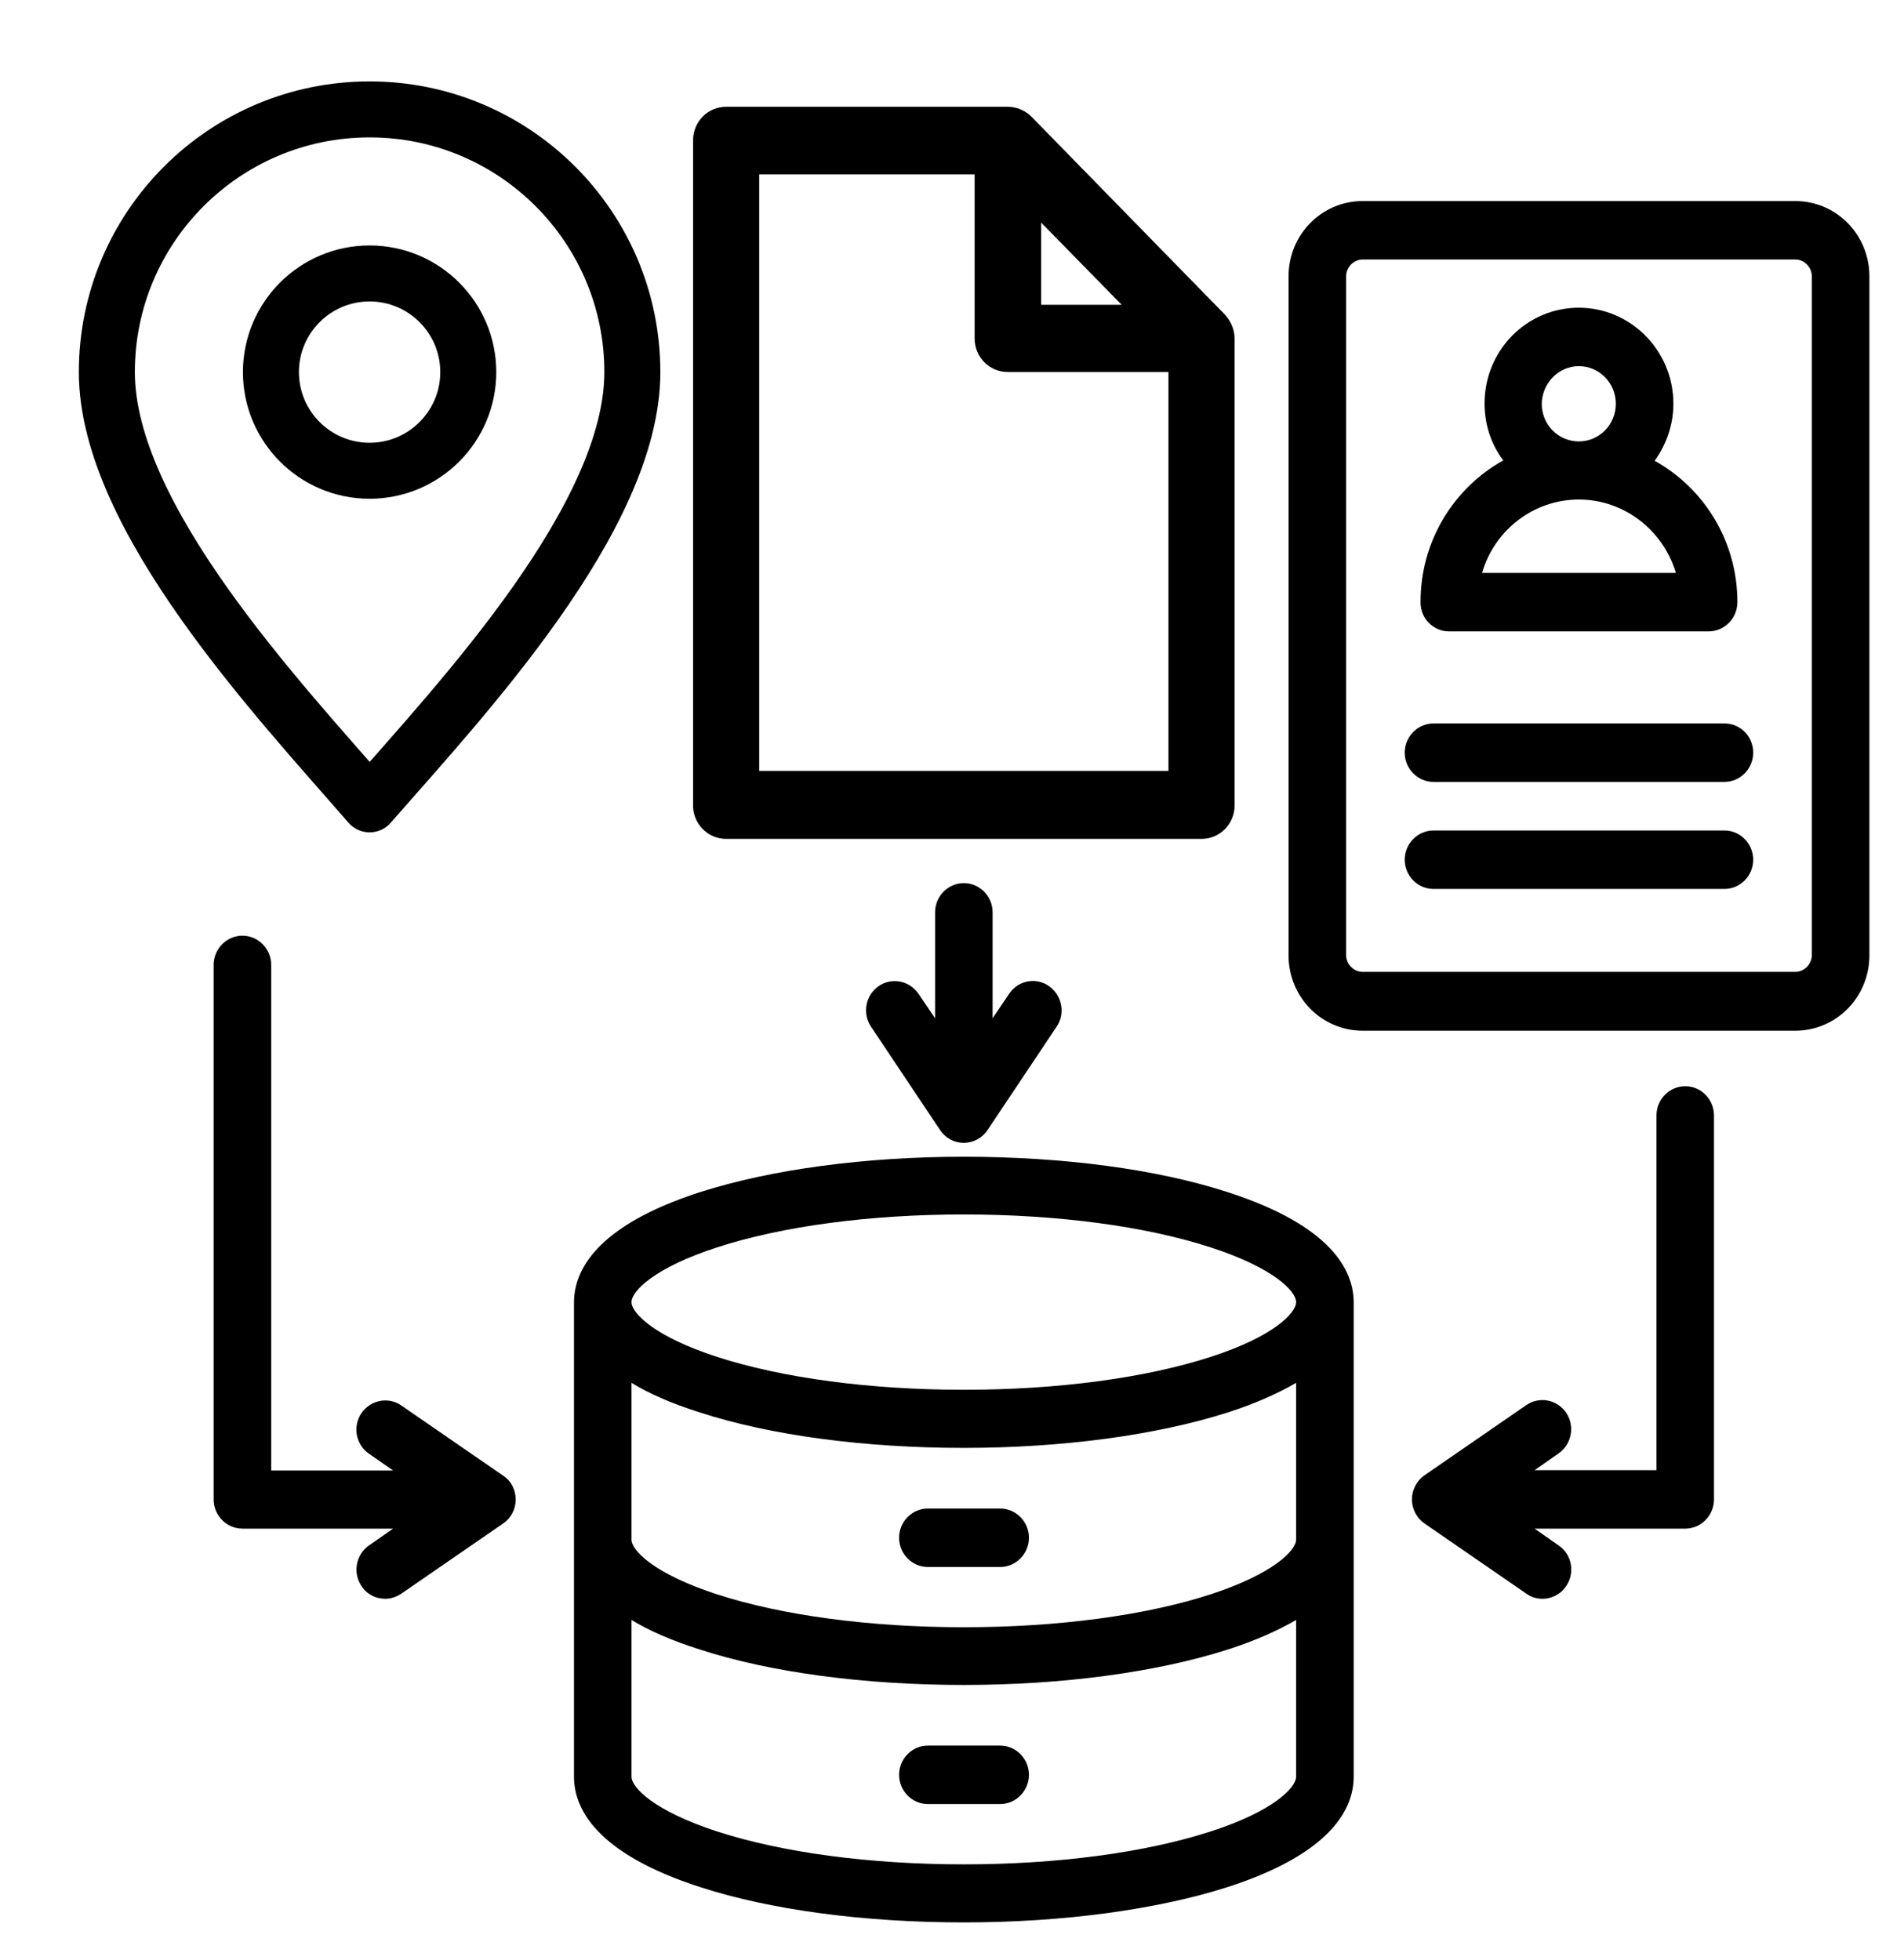
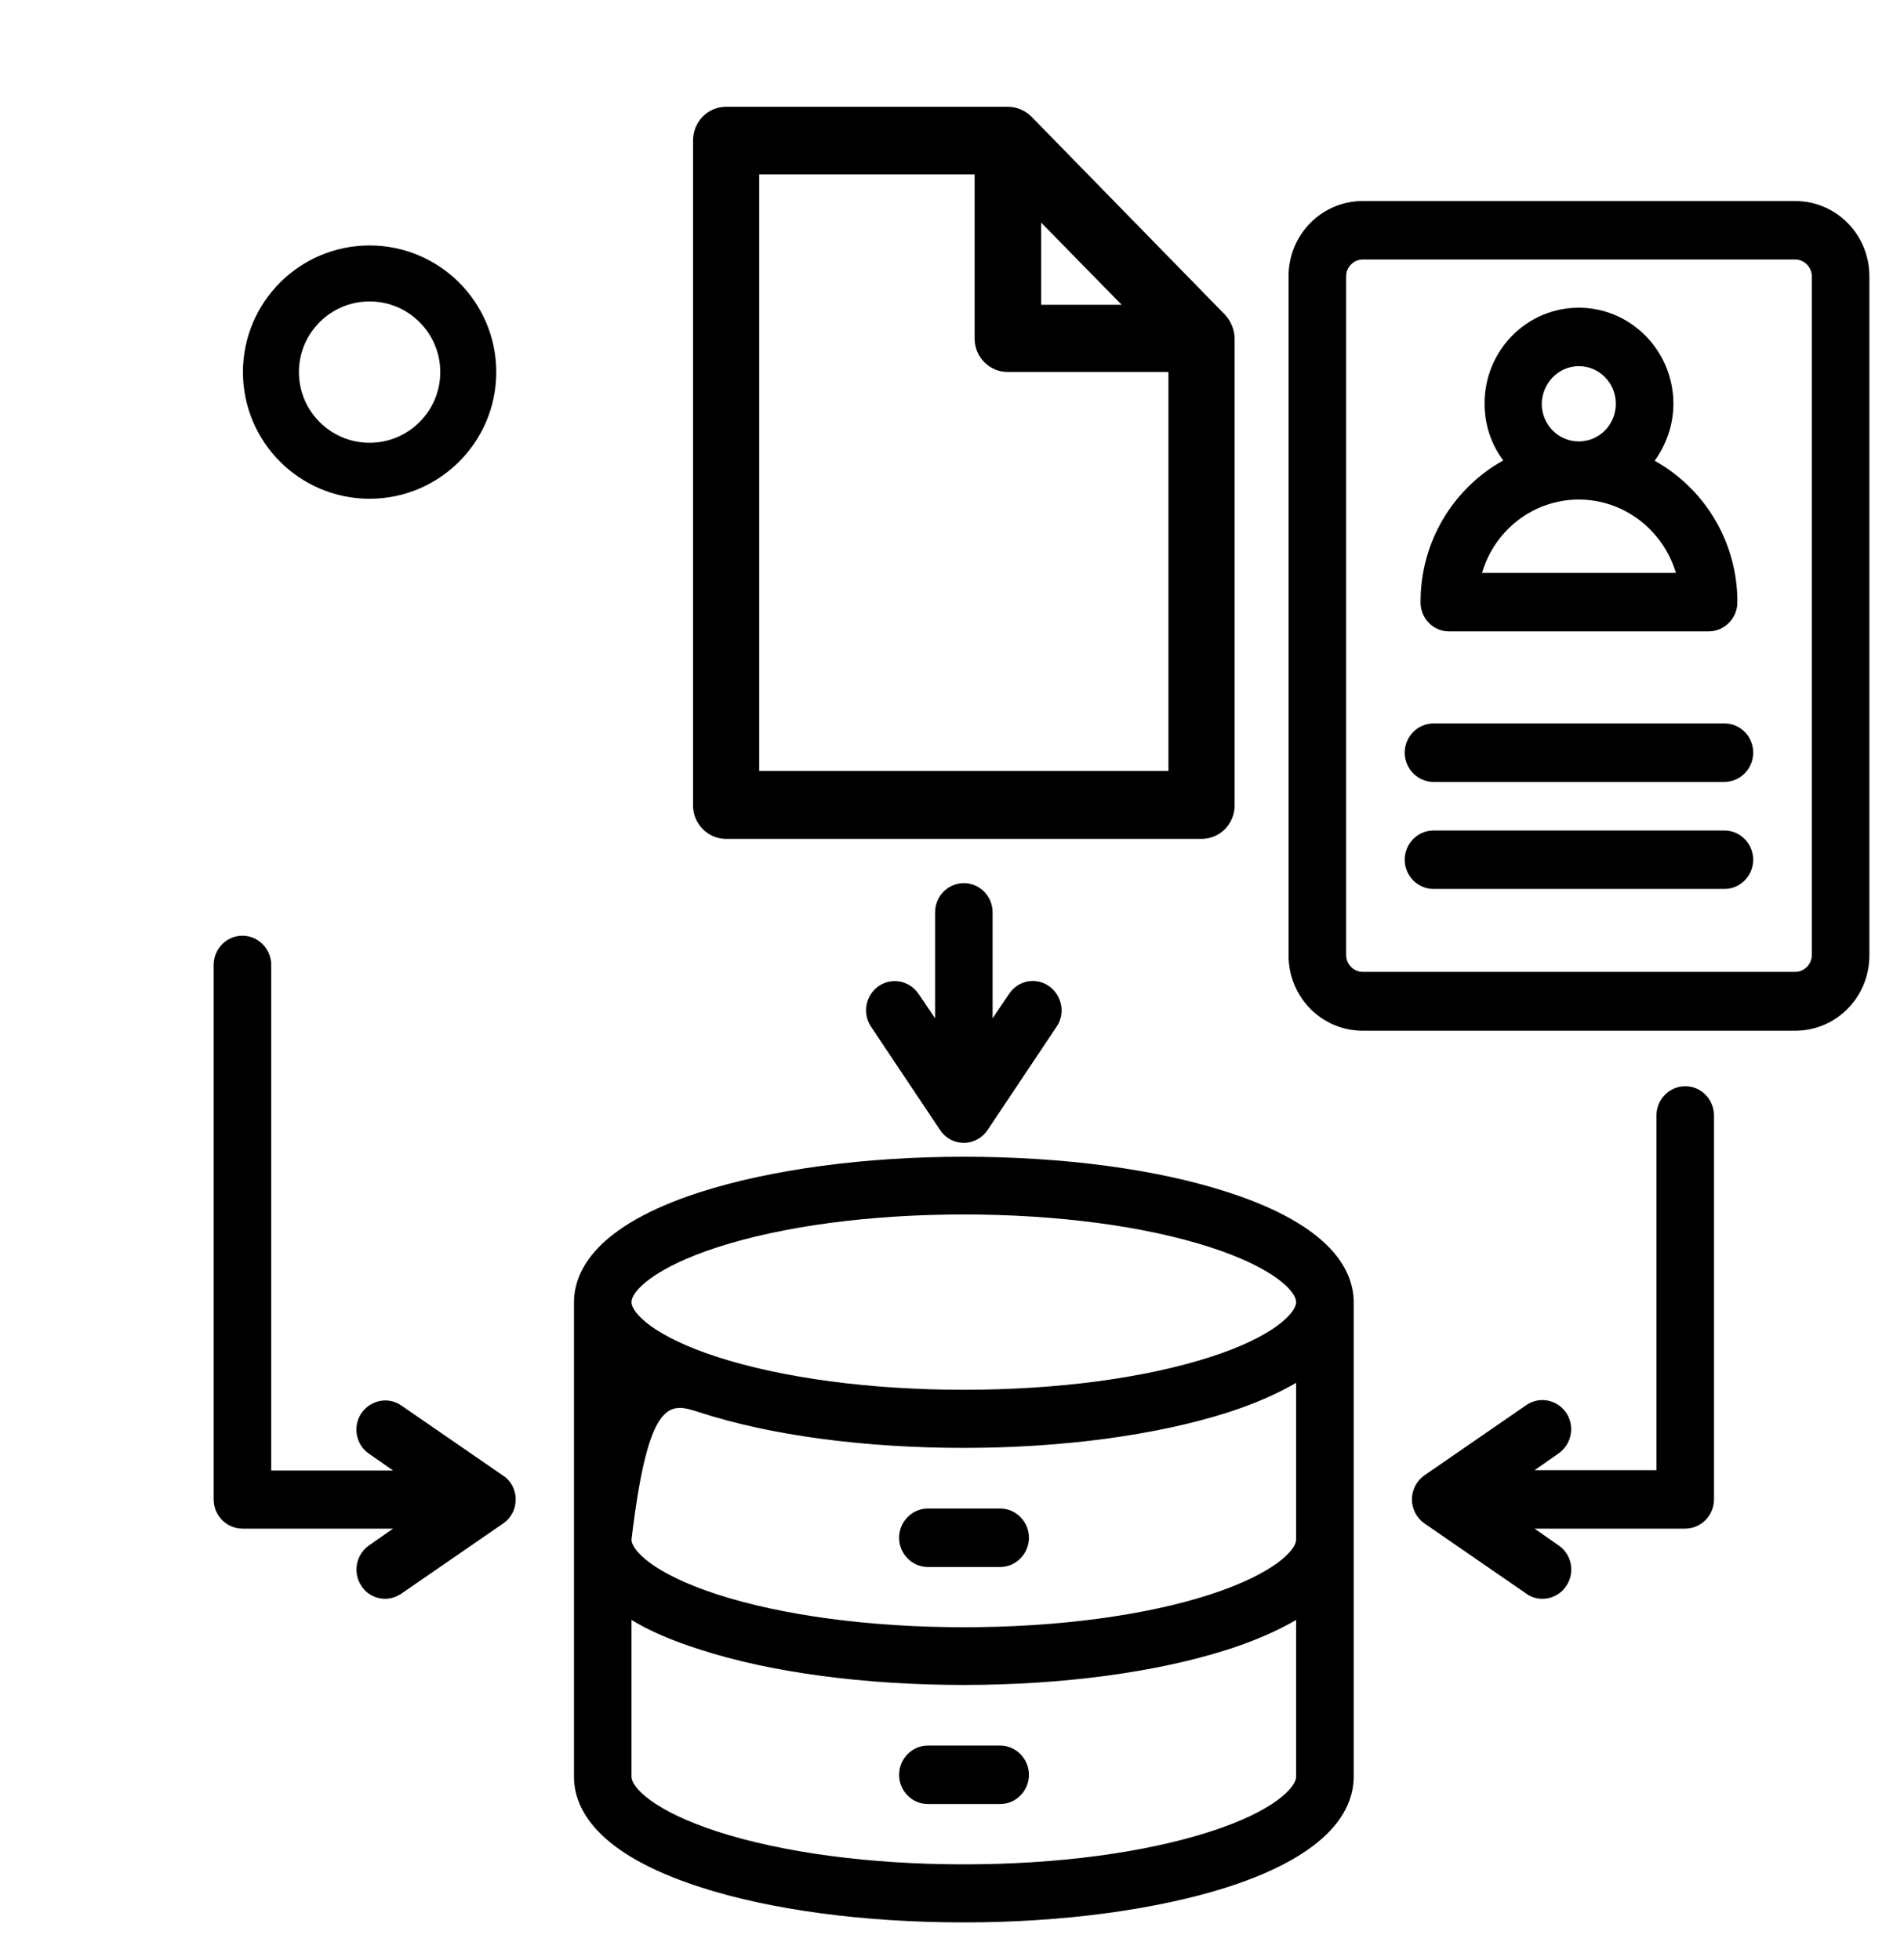
<svg xmlns="http://www.w3.org/2000/svg" width="34" height="35" viewBox="0 0 34 35" fill="none">
-   <path d="M6.6 1.954C4.009 1.954 1.908 4.055 1.908 6.646C1.908 9.243 4.981 12.5 6.6 14.366C8.225 12.506 11.292 9.25 11.292 6.646C11.292 4.055 9.19 1.954 6.6 1.954Z" stroke="black" stroke-miterlimit="30.568" stroke-linecap="round" stroke-linejoin="round" />
  <path d="M6.6 8.408C7.572 8.408 8.362 7.618 8.362 6.646C8.362 5.674 7.572 4.884 6.6 4.884C5.627 4.884 4.838 5.674 4.838 6.646C4.838 7.618 5.627 8.408 6.6 8.408Z" stroke="black" stroke-miterlimit="30.568" stroke-linecap="round" stroke-linejoin="round" />
-   <path d="M21.925 21.293C20.66 20.881 18.984 20.66 17.211 20.66C15.439 20.66 13.763 20.888 12.498 21.293C10.642 21.893 10.25 22.695 10.25 23.263V31.732C10.25 32.3 10.642 33.102 12.498 33.703C13.763 34.114 15.439 34.335 17.211 34.335C18.984 34.335 20.66 34.107 21.925 33.703C23.781 33.102 24.173 32.3 24.173 31.732V23.263C24.173 22.695 23.781 21.893 21.925 21.293ZM21.617 32.711C20.448 33.089 18.887 33.298 17.211 33.298C15.535 33.298 13.975 33.089 12.806 32.711C11.682 32.345 11.277 31.928 11.277 31.732V28.933C11.586 29.122 11.984 29.298 12.498 29.461C13.763 29.872 15.439 30.094 17.211 30.094C18.984 30.094 20.66 29.866 21.925 29.461C22.432 29.298 22.83 29.116 23.145 28.933V31.732C23.145 31.928 22.734 32.352 21.617 32.711ZM21.617 28.476C20.448 28.855 18.887 29.063 17.211 29.063C15.541 29.063 13.975 28.855 12.806 28.476C11.682 28.111 11.277 27.693 11.277 27.497V24.698C11.586 24.888 11.984 25.064 12.498 25.227C13.763 25.638 15.439 25.86 17.211 25.86C18.984 25.86 20.66 25.631 21.925 25.227C22.432 25.064 22.83 24.881 23.145 24.698V27.497C23.145 27.693 22.734 28.111 21.617 28.476ZM21.617 24.235C20.448 24.613 18.887 24.822 17.211 24.822C15.541 24.822 13.975 24.613 12.806 24.235C11.682 23.87 11.277 23.452 11.277 23.256C11.277 23.061 11.682 22.643 12.806 22.278C13.975 21.899 15.535 21.691 17.211 21.691C18.881 21.691 20.448 21.899 21.617 22.278C22.741 22.643 23.145 23.061 23.145 23.256C23.145 23.452 22.734 23.876 21.617 24.235ZM18.374 27.465C18.374 27.752 18.142 27.987 17.86 27.987H16.569C16.287 27.987 16.055 27.752 16.055 27.465C16.055 27.178 16.287 26.943 16.569 26.943H17.86C18.142 26.943 18.374 27.178 18.374 27.465ZM18.374 31.699C18.374 31.986 18.142 32.221 17.86 32.221H16.569C16.287 32.221 16.055 31.986 16.055 31.699C16.055 31.412 16.287 31.177 16.569 31.177H17.86C18.142 31.177 18.374 31.412 18.374 31.699ZM17.725 16.294V18.187L18.02 17.75C18.181 17.508 18.502 17.449 18.733 17.613C18.964 17.776 19.029 18.102 18.868 18.337L17.635 20.183C17.539 20.327 17.378 20.412 17.211 20.412C17.038 20.412 16.884 20.327 16.787 20.183L15.554 18.337C15.394 18.095 15.458 17.776 15.689 17.613C15.927 17.449 16.241 17.515 16.402 17.75L16.698 18.187V16.294C16.698 16.007 16.929 15.773 17.211 15.773C17.494 15.773 17.725 16.007 17.725 16.294ZM30.607 19.922V26.78C30.607 27.067 30.376 27.302 30.094 27.302H27.403L27.833 27.602C28.071 27.765 28.128 28.091 27.968 28.326C27.872 28.476 27.705 28.555 27.544 28.555C27.448 28.555 27.345 28.528 27.255 28.463L25.438 27.21C25.297 27.113 25.213 26.949 25.213 26.78C25.213 26.61 25.297 26.447 25.438 26.349L27.255 25.096C27.493 24.933 27.807 24.998 27.968 25.233C28.128 25.475 28.064 25.794 27.833 25.958L27.403 26.258H29.58V19.922C29.58 19.635 29.811 19.4 30.094 19.4C30.376 19.4 30.607 19.635 30.607 19.922ZM9.209 26.78C9.209 26.956 9.126 27.113 8.985 27.21L7.167 28.463C7.077 28.522 6.981 28.555 6.878 28.555C6.711 28.555 6.551 28.476 6.454 28.326C6.294 28.085 6.358 27.765 6.589 27.602L7.02 27.302H4.329C4.046 27.302 3.815 27.067 3.815 26.78V17.234C3.815 16.947 4.046 16.712 4.329 16.712C4.611 16.712 4.843 16.947 4.843 17.234V26.264H7.02L6.589 25.964C6.352 25.801 6.294 25.475 6.454 25.24C6.615 25.005 6.936 24.94 7.167 25.103L8.985 26.356C9.126 26.447 9.209 26.61 9.209 26.78ZM32.059 3.591H24.333C23.601 3.591 23.01 4.191 23.01 4.935V17.064C23.01 17.808 23.601 18.409 24.333 18.409H32.059C32.791 18.409 33.382 17.808 33.382 17.064V4.935C33.382 4.191 32.791 3.591 32.059 3.591ZM32.354 17.058C32.354 17.221 32.219 17.358 32.059 17.358H24.333C24.173 17.358 24.038 17.221 24.038 17.058V4.935C24.038 4.772 24.173 4.635 24.333 4.635H32.059C32.219 4.635 32.354 4.772 32.354 4.935V17.058ZM31.307 15.355C31.307 15.642 31.076 15.877 30.794 15.877H25.598C25.316 15.877 25.084 15.642 25.084 15.355C25.084 15.068 25.316 14.833 25.598 14.833H30.794C31.076 14.833 31.307 15.068 31.307 15.355ZM31.307 13.443C31.307 13.73 31.076 13.965 30.794 13.965H25.598C25.316 13.965 25.084 13.73 25.084 13.443C25.084 13.156 25.316 12.921 25.598 12.921H30.794C31.076 12.921 31.307 13.15 31.307 13.443ZM25.874 11.277H30.511C30.794 11.277 31.025 11.042 31.025 10.755C31.025 9.665 30.428 8.719 29.548 8.23C29.753 7.943 29.882 7.591 29.882 7.212C29.882 6.266 29.124 5.496 28.193 5.496C27.262 5.496 26.51 6.259 26.51 7.206C26.51 7.591 26.632 7.943 26.844 8.223C25.964 8.713 25.367 9.659 25.367 10.748C25.361 11.042 25.592 11.277 25.874 11.277ZM28.193 6.54C28.559 6.54 28.854 6.84 28.854 7.212C28.854 7.584 28.559 7.884 28.193 7.884C27.827 7.884 27.531 7.584 27.531 7.212C27.538 6.84 27.833 6.54 28.193 6.54ZM28.193 8.922C29.008 8.922 29.702 9.476 29.927 10.233H26.465C26.684 9.476 27.377 8.922 28.193 8.922ZM12.966 14.983H21.456C21.784 14.983 22.047 14.716 22.047 14.383V6.051C22.047 5.894 21.983 5.737 21.874 5.62L18.419 2.084C18.309 1.973 18.155 1.907 17.995 1.907H12.966C12.639 1.907 12.376 2.175 12.376 2.508V14.376C12.369 14.709 12.639 14.983 12.966 14.983ZM20.03 5.444H18.592V3.976L20.03 5.444ZM13.557 3.115H17.404V6.044C17.404 6.377 17.667 6.644 17.995 6.644H20.865V13.769H13.557V3.115Z" fill="black" />
+   <path d="M21.925 21.293C20.66 20.881 18.984 20.66 17.211 20.66C15.439 20.66 13.763 20.888 12.498 21.293C10.642 21.893 10.25 22.695 10.25 23.263V31.732C10.25 32.3 10.642 33.102 12.498 33.703C13.763 34.114 15.439 34.335 17.211 34.335C18.984 34.335 20.66 34.107 21.925 33.703C23.781 33.102 24.173 32.3 24.173 31.732V23.263C24.173 22.695 23.781 21.893 21.925 21.293ZM21.617 32.711C20.448 33.089 18.887 33.298 17.211 33.298C15.535 33.298 13.975 33.089 12.806 32.711C11.682 32.345 11.277 31.928 11.277 31.732V28.933C11.586 29.122 11.984 29.298 12.498 29.461C13.763 29.872 15.439 30.094 17.211 30.094C18.984 30.094 20.66 29.866 21.925 29.461C22.432 29.298 22.83 29.116 23.145 28.933V31.732C23.145 31.928 22.734 32.352 21.617 32.711ZM21.617 28.476C20.448 28.855 18.887 29.063 17.211 29.063C15.541 29.063 13.975 28.855 12.806 28.476C11.682 28.111 11.277 27.693 11.277 27.497C11.586 24.888 11.984 25.064 12.498 25.227C13.763 25.638 15.439 25.86 17.211 25.86C18.984 25.86 20.66 25.631 21.925 25.227C22.432 25.064 22.83 24.881 23.145 24.698V27.497C23.145 27.693 22.734 28.111 21.617 28.476ZM21.617 24.235C20.448 24.613 18.887 24.822 17.211 24.822C15.541 24.822 13.975 24.613 12.806 24.235C11.682 23.87 11.277 23.452 11.277 23.256C11.277 23.061 11.682 22.643 12.806 22.278C13.975 21.899 15.535 21.691 17.211 21.691C18.881 21.691 20.448 21.899 21.617 22.278C22.741 22.643 23.145 23.061 23.145 23.256C23.145 23.452 22.734 23.876 21.617 24.235ZM18.374 27.465C18.374 27.752 18.142 27.987 17.86 27.987H16.569C16.287 27.987 16.055 27.752 16.055 27.465C16.055 27.178 16.287 26.943 16.569 26.943H17.86C18.142 26.943 18.374 27.178 18.374 27.465ZM18.374 31.699C18.374 31.986 18.142 32.221 17.86 32.221H16.569C16.287 32.221 16.055 31.986 16.055 31.699C16.055 31.412 16.287 31.177 16.569 31.177H17.86C18.142 31.177 18.374 31.412 18.374 31.699ZM17.725 16.294V18.187L18.02 17.75C18.181 17.508 18.502 17.449 18.733 17.613C18.964 17.776 19.029 18.102 18.868 18.337L17.635 20.183C17.539 20.327 17.378 20.412 17.211 20.412C17.038 20.412 16.884 20.327 16.787 20.183L15.554 18.337C15.394 18.095 15.458 17.776 15.689 17.613C15.927 17.449 16.241 17.515 16.402 17.75L16.698 18.187V16.294C16.698 16.007 16.929 15.773 17.211 15.773C17.494 15.773 17.725 16.007 17.725 16.294ZM30.607 19.922V26.78C30.607 27.067 30.376 27.302 30.094 27.302H27.403L27.833 27.602C28.071 27.765 28.128 28.091 27.968 28.326C27.872 28.476 27.705 28.555 27.544 28.555C27.448 28.555 27.345 28.528 27.255 28.463L25.438 27.21C25.297 27.113 25.213 26.949 25.213 26.78C25.213 26.61 25.297 26.447 25.438 26.349L27.255 25.096C27.493 24.933 27.807 24.998 27.968 25.233C28.128 25.475 28.064 25.794 27.833 25.958L27.403 26.258H29.58V19.922C29.58 19.635 29.811 19.4 30.094 19.4C30.376 19.4 30.607 19.635 30.607 19.922ZM9.209 26.78C9.209 26.956 9.126 27.113 8.985 27.21L7.167 28.463C7.077 28.522 6.981 28.555 6.878 28.555C6.711 28.555 6.551 28.476 6.454 28.326C6.294 28.085 6.358 27.765 6.589 27.602L7.02 27.302H4.329C4.046 27.302 3.815 27.067 3.815 26.78V17.234C3.815 16.947 4.046 16.712 4.329 16.712C4.611 16.712 4.843 16.947 4.843 17.234V26.264H7.02L6.589 25.964C6.352 25.801 6.294 25.475 6.454 25.24C6.615 25.005 6.936 24.94 7.167 25.103L8.985 26.356C9.126 26.447 9.209 26.61 9.209 26.78ZM32.059 3.591H24.333C23.601 3.591 23.01 4.191 23.01 4.935V17.064C23.01 17.808 23.601 18.409 24.333 18.409H32.059C32.791 18.409 33.382 17.808 33.382 17.064V4.935C33.382 4.191 32.791 3.591 32.059 3.591ZM32.354 17.058C32.354 17.221 32.219 17.358 32.059 17.358H24.333C24.173 17.358 24.038 17.221 24.038 17.058V4.935C24.038 4.772 24.173 4.635 24.333 4.635H32.059C32.219 4.635 32.354 4.772 32.354 4.935V17.058ZM31.307 15.355C31.307 15.642 31.076 15.877 30.794 15.877H25.598C25.316 15.877 25.084 15.642 25.084 15.355C25.084 15.068 25.316 14.833 25.598 14.833H30.794C31.076 14.833 31.307 15.068 31.307 15.355ZM31.307 13.443C31.307 13.73 31.076 13.965 30.794 13.965H25.598C25.316 13.965 25.084 13.73 25.084 13.443C25.084 13.156 25.316 12.921 25.598 12.921H30.794C31.076 12.921 31.307 13.15 31.307 13.443ZM25.874 11.277H30.511C30.794 11.277 31.025 11.042 31.025 10.755C31.025 9.665 30.428 8.719 29.548 8.23C29.753 7.943 29.882 7.591 29.882 7.212C29.882 6.266 29.124 5.496 28.193 5.496C27.262 5.496 26.51 6.259 26.51 7.206C26.51 7.591 26.632 7.943 26.844 8.223C25.964 8.713 25.367 9.659 25.367 10.748C25.361 11.042 25.592 11.277 25.874 11.277ZM28.193 6.54C28.559 6.54 28.854 6.84 28.854 7.212C28.854 7.584 28.559 7.884 28.193 7.884C27.827 7.884 27.531 7.584 27.531 7.212C27.538 6.84 27.833 6.54 28.193 6.54ZM28.193 8.922C29.008 8.922 29.702 9.476 29.927 10.233H26.465C26.684 9.476 27.377 8.922 28.193 8.922ZM12.966 14.983H21.456C21.784 14.983 22.047 14.716 22.047 14.383V6.051C22.047 5.894 21.983 5.737 21.874 5.62L18.419 2.084C18.309 1.973 18.155 1.907 17.995 1.907H12.966C12.639 1.907 12.376 2.175 12.376 2.508V14.376C12.369 14.709 12.639 14.983 12.966 14.983ZM20.03 5.444H18.592V3.976L20.03 5.444ZM13.557 3.115H17.404V6.044C17.404 6.377 17.667 6.644 17.995 6.644H20.865V13.769H13.557V3.115Z" fill="black" />
</svg>